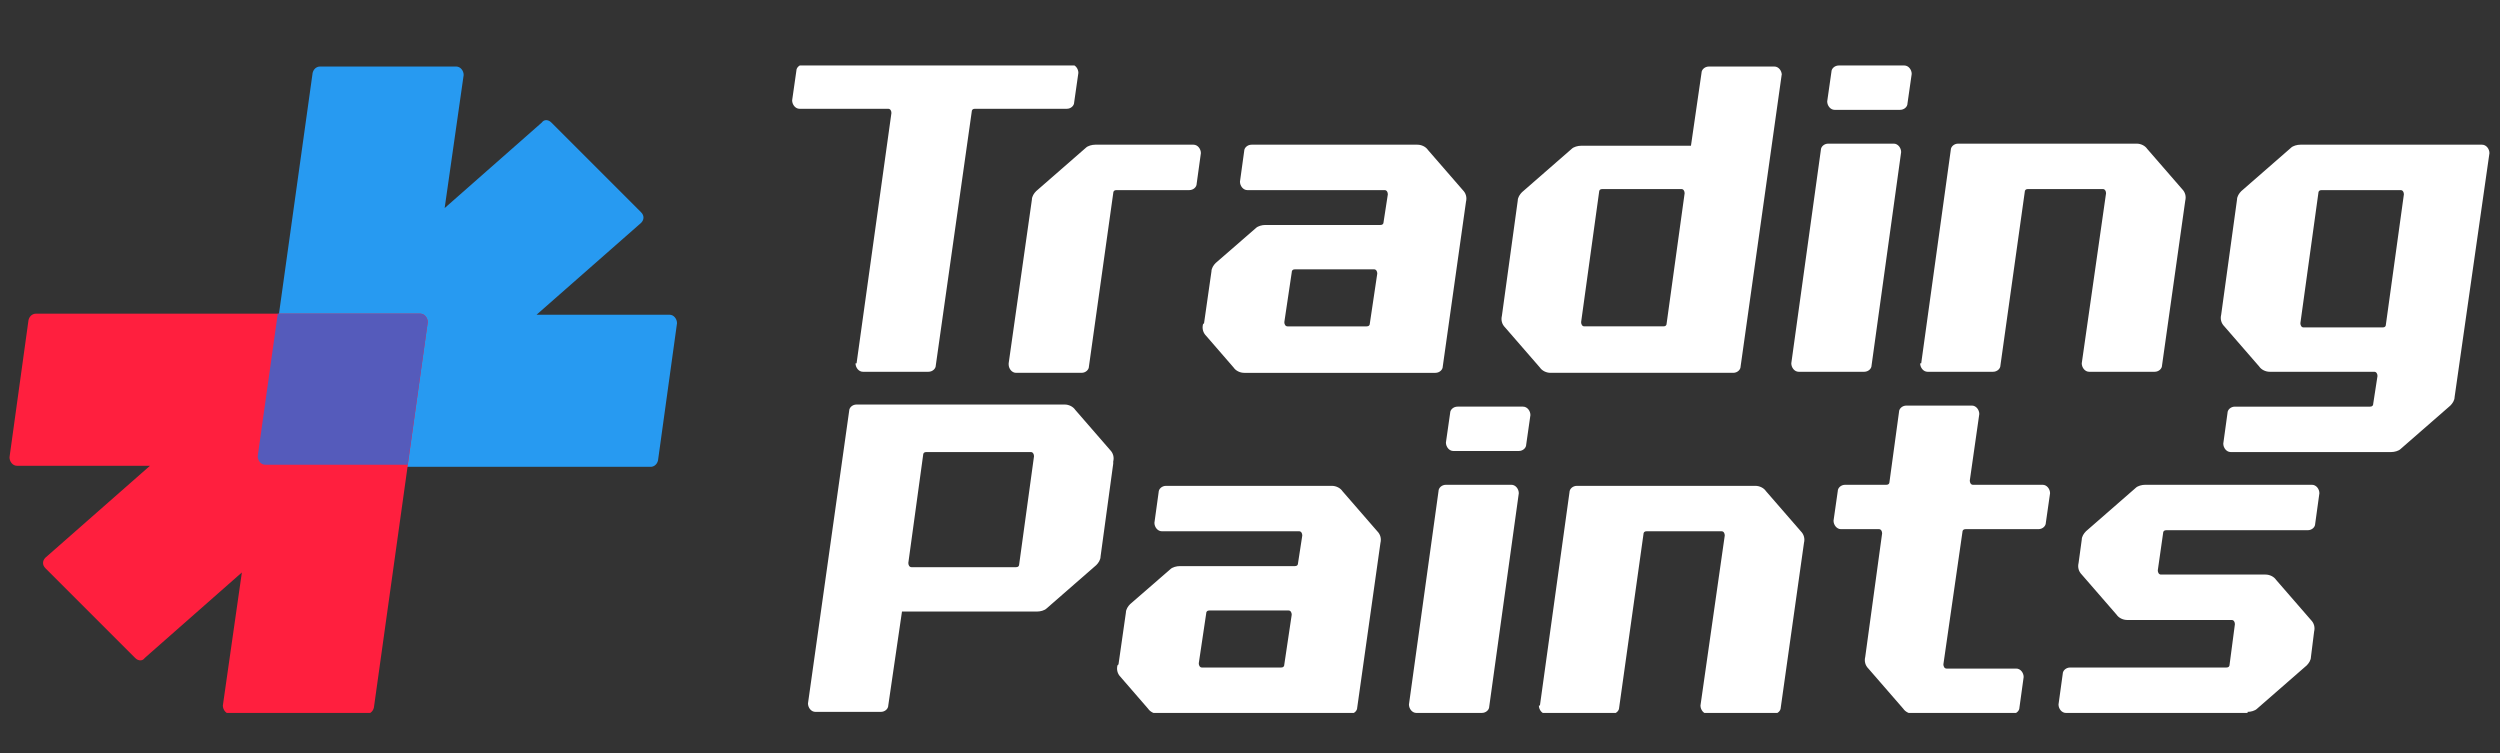
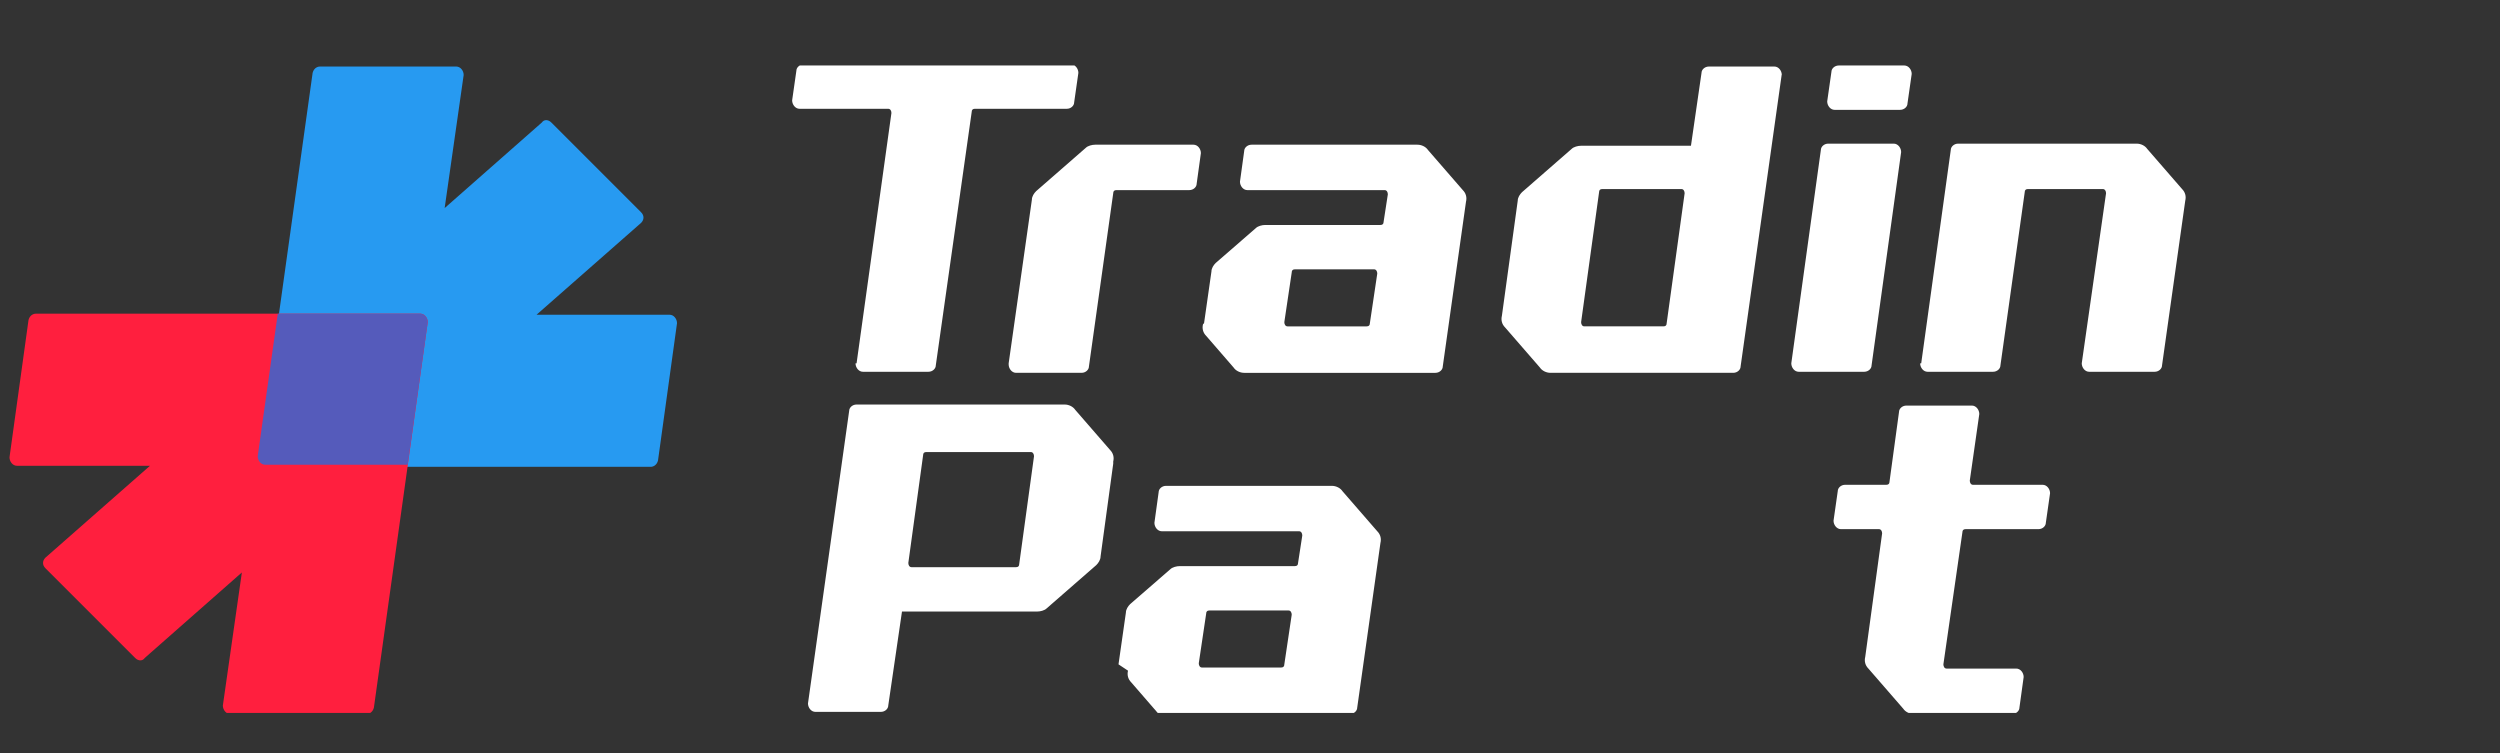
<svg xmlns="http://www.w3.org/2000/svg" height="71.3" viewBox="0 0 236.7 71.3" width="236.7">
  <rect x="0" y="0" width="236.7" height="71.3" fill="#333333" stroke="none" />
  <clipPath id="a">
    <path d="m0 0h236.7v71.3h-236.7z" />
  </clipPath>
  <clipPath id="b">
    <path d="m.9 6.2h234.8v61.3h-234.8z" />
  </clipPath>
  <g clip-path="url(#a)">
    <g clip-path="url(#b)">
      <g fill="#fff">
        <path d="m81.1 34.4 3.3-23.7c0-.2-.1-.4-.3-.4h-8.4c-.4 0-.7-.4-.7-.8l.4-2.8c0-.3.3-.6.7-.6h25.3c.4 0 .7.4.7.8l-.4 2.8c0 .3-.3.6-.7.6h-8.7c-.2 0-.3.1-.3.3l-3.4 24c0 .3-.3.6-.7.6h-6.2c-.4 0-.7-.4-.7-.8z" />
        <path d="m95.5 34.4 2.2-15.5c0-.3.2-.6.4-.8l4.7-4.1c.2-.2.6-.3.9-.3h9.3c.4 0 .7.4.7.8l-.4 2.9c0 .3-.3.6-.7.6h-6.9c-.2 0-.3.1-.3.3l-2.3 16.4c0 .3-.3.6-.7.6h-6.2c-.4 0-.7-.4-.7-.8z" />
        <path d="m114 30.6.7-4.9c0-.3.2-.6.4-.8l3.8-3.3c.2-.2.6-.3.9-.3h10.9c.2 0 .3-.1.3-.3l.4-2.6c0-.2-.1-.4-.3-.4h-13c-.4 0-.7-.4-.7-.8l.4-2.9c0-.3.3-.6.7-.6h15.7c.4 0 .8.2 1 .5l3.3 3.8c.3.3.4.7.3 1.1l-2.2 15.6c0 .3-.3.6-.7.6h-18.1c-.4 0-.8-.2-1-.5l-2.6-3c-.3-.3-.4-.7-.3-1.1zm8.3-4.8-.7 4.7c0 .2.1.4.3.4h7.5c.2 0 .3-.1.3-.3l.7-4.7c0-.2-.1-.4-.3-.4h-7.5c-.2 0-.3.1-.3.3z" />
        <path d="m168.7 7-3.9 27.7c0 .3-.3.6-.7.6h-17.3c-.4 0-.8-.2-1-.5l-3.3-3.8c-.3-.3-.4-.7-.3-1.1l1.5-10.9c0-.3.2-.6.4-.8l4.7-4.1c.2-.2.6-.3.9-.3h10.4l1-6.9c0-.3.3-.6.7-.6h6.2c.4 0 .7.4.7.8zm-18.7 23.9h7.5c.2 0 .3-.1.3-.3l1.7-12.3c0-.2-.1-.4-.3-.4h-7.5c-.2 0-.3.1-.3.3l-1.7 12.3c0 .2.1.4.3.4z" />
        <path d="m181 7-.4 2.8c0 .3-.3.6-.7.6h-6.2c-.4 0-.7-.4-.7-.8l.4-2.8c0-.3.3-.6.7-.6h6.2c.4 0 .7.4.7.8zm-1 7.4-2.8 20.2c0 .3-.3.6-.7.6h-6.2c-.4 0-.7-.4-.7-.8l2.8-20.2c0-.3.3-.6.7-.6h6.2c.4 0 .7.4.7.8z" />
        <path d="m181.9 34.4 2.8-20.2c0-.3.3-.6.7-.6h16.9c.4 0 .8.2 1 .5l3.3 3.8c.3.3.4.7.3 1.1l-2.2 15.6c0 .3-.3.6-.7.6h-6.2c-.4 0-.7-.4-.7-.8l2.3-16.1c0-.2-.1-.4-.3-.4h-7.1c-.2 0-.3.1-.3.3l-2.3 16.4c0 .3-.3.6-.7.6h-6.2c-.4 0-.7-.4-.7-.8z" />
-         <path d="m232 38.4-4.7 4.1c-.2.2-.6.3-.9.3h-15.2c-.4 0-.7-.4-.7-.8l.4-2.9c0-.3.3-.6.7-.6h12.8c.2 0 .3-.1.3-.3l.4-2.6c0-.2-.1-.4-.3-.4h-9.9c-.4 0-.8-.2-1-.5l-3.3-3.8c-.3-.3-.4-.7-.3-1.1l1.5-10.9c0-.3.2-.6.4-.8l4.7-4.1c.2-.2.6-.3.9-.3h17.2c.4 0 .7.4.7.8l-3.3 23.1c0 .3-.2.6-.4.8zm-4.7-20.4h-7.5c-.2 0-.3.1-.3.3l-1.7 12.3c0 .2.1.4.3.4h7.5c.2 0 .3-.1.3-.3l1.7-12.3c0-.2-.1-.4-.3-.4z" />
-         <path d="m144.9 39.3-.4 2.8c0 .3-.3.6-.7.6h-6.2c-.4 0-.7-.4-.7-.8l.4-2.8c0-.3.3-.6.7-.6h6.2c.4 0 .7.4.7.8zm-1.1 7.4-2.8 20.2c0 .3-.3.6-.7.6h-6.2c-.4 0-.7-.4-.7-.8l2.8-20.2c0-.3.3-.6.7-.6h6.2c.4 0 .7.4.7.8z" />
        <path d="m105.4 43.9-1.2 8.8c0 .3-.2.6-.4.8l-4.7 4.1c-.2.2-.6.3-.9.3h-12.8l-1.3 8.9c0 .3-.3.6-.7.6h-6.2c-.4 0-.7-.4-.7-.8l3.9-27.7c0-.3.3-.6.7-.6h19.7c.4 0 .8.2 1 .5l3.3 3.8c.3.3.4.7.3 1.1zm-18-.8-1.4 10.2c0 .2.1.4.3.4h9.9c.2 0 .3-.1.3-.3l1.4-10.2c0-.2-.1-.4-.3-.4h-9.9c-.2 0-.3.1-.3.3z" />
-         <path d="m105.9 62.9.7-4.9c0-.3.2-.6.4-.8l3.8-3.3c.2-.2.6-.3.9-.3h10.9c.2 0 .3-.1.3-.3l.4-2.6c0-.2-.1-.4-.3-.4h-13c-.4 0-.7-.4-.7-.8l.4-2.9c0-.3.3-.6.7-.6h15.7c.4 0 .8.2 1 .5l3.3 3.8c.3.3.4.7.3 1.1l-2.2 15.6c0 .3-.3.6-.7.6h-18.1c-.4 0-.8-.2-1-.5l-2.6-3c-.3-.3-.4-.7-.3-1.1zm8.3-4.8-.7 4.7c0 .2.1.4.3.4h7.5c.2 0 .3-.1.3-.3l.7-4.7c0-.2-.1-.4-.3-.4h-7.5c-.2 0-.3.1-.3.3z" />
-         <path d="m145.8 66.8 2.8-20.2c0-.3.3-.6.7-.6h16.9c.4 0 .8.2 1 .5l3.3 3.8c.3.3.4.7.3 1.1l-2.2 15.6c0 .3-.3.6-.7.6h-6.2c-.4 0-.7-.4-.7-.8l2.3-16.1c0-.2-.1-.4-.3-.4h-7.1c-.2 0-.3.1-.3.3l-2.3 16.4c0 .3-.3.6-.7.6h-6.2c-.4 0-.7-.4-.7-.8z" />
+         <path d="m105.9 62.9.7-4.9c0-.3.2-.6.4-.8l3.8-3.3c.2-.2.6-.3.9-.3h10.9c.2 0 .3-.1.3-.3l.4-2.6c0-.2-.1-.4-.3-.4h-13c-.4 0-.7-.4-.7-.8l.4-2.9c0-.3.3-.6.7-.6h15.7c.4 0 .8.2 1 .5l3.3 3.8c.3.3.4.7.3 1.1l-2.2 15.6c0 .3-.3.6-.7.6h-18.1l-2.6-3c-.3-.3-.4-.7-.3-1.1zm8.3-4.8-.7 4.7c0 .2.1.4.3.4h7.5c.2 0 .3-.1.3-.3l.7-4.7c0-.2-.1-.4-.3-.4h-7.5c-.2 0-.3.1-.3.3z" />
        <path d="m193 50.1h-6.9c-.2 0-.3.1-.3.3l-1.8 12.5c0 .2.1.4.3.4h6.6c.4 0 .7.4.7.8l-.4 2.9c0 .3-.3.6-.7.6h-9.3c-.4 0-.8-.2-1-.5l-3.3-3.8c-.3-.3-.4-.7-.3-1.1l1.6-11.7c0-.2-.1-.4-.3-.4h-3.6c-.4 0-.7-.4-.7-.8l.4-2.8c0-.3.3-.6.7-.6h3.9c.2 0 .3-.1.3-.3l.9-6.6c0-.3.3-.6.7-.6h6.2c.4 0 .7.4.7.8l-.9 6.3c0 .2.1.4.3.4h6.6c.4 0 .7.4.7.8l-.4 2.8c0 .3-.3.6-.7.6z" />
-         <path d="m212.8 67.5h-17.2c-.4 0-.7-.4-.7-.8l.4-2.9c0-.3.3-.6.7-.6h14.8c.2 0 .3-.1.3-.3l.5-3.8c0-.2-.1-.4-.3-.4h-9.9c-.4 0-.8-.2-1-.5l-3.3-3.8c-.3-.3-.4-.7-.3-1.1l.3-2.2c0-.3.2-.6.4-.8l4.7-4.1c.2-.2.6-.3.9-.3h15.8c.4 0 .7.4.7.8l-.4 2.9c0 .3-.3.6-.7.6h-13.4c-.2 0-.3.1-.3.3l-.5 3.5c0 .2.1.4.3.4h9.9c.4 0 .8.2 1 .5l3.3 3.8c.3.3.4.7.3 1.1l-.3 2.4c0 .3-.2.6-.4.8l-4.7 4.1c-.2.2-.6.3-.9.3z" />
      </g>
      <path d="m60.7 20.1-8.5-8.5c-.3-.3-.7-.3-.9 0l-9.2 8.1 1.8-12.6c0-.4-.3-.8-.7-.8h-12.9c-.3 0-.6.2-.7.6l-5.1 36.5c0 .4.3.8.7.8h36.4c.3 0 .6-.2.7-.6l1.8-13c0-.4-.3-.8-.7-.8h-12.6l9.9-8.7c.3-.3.3-.7 0-1z" fill="#279af1" />
      <path d="m3.4 29.7c-.3 0-.6.2-.7.6l-1.8 13c0 .4.3.8.7.8h12.6l-9.9 8.7c-.3.3-.3.7 0 1l8.5 8.5c.3.3.7.3.9 0l9.2-8.1-1.8 12.6c0 .4.3.8.7.8h12.9c.3 0 .6-.2.7-.6l5.1-36.5c0-.4-.3-.8-.7-.8z" fill="#ff1f3e" />
      <path d="m38.6 44h-13.5c-.4 0-.7-.4-.7-.8l1.9-13.5h13.5c.4 0 .7.4.7.8z" fill="#555bbb" />
    </g>
  </g>
</svg>